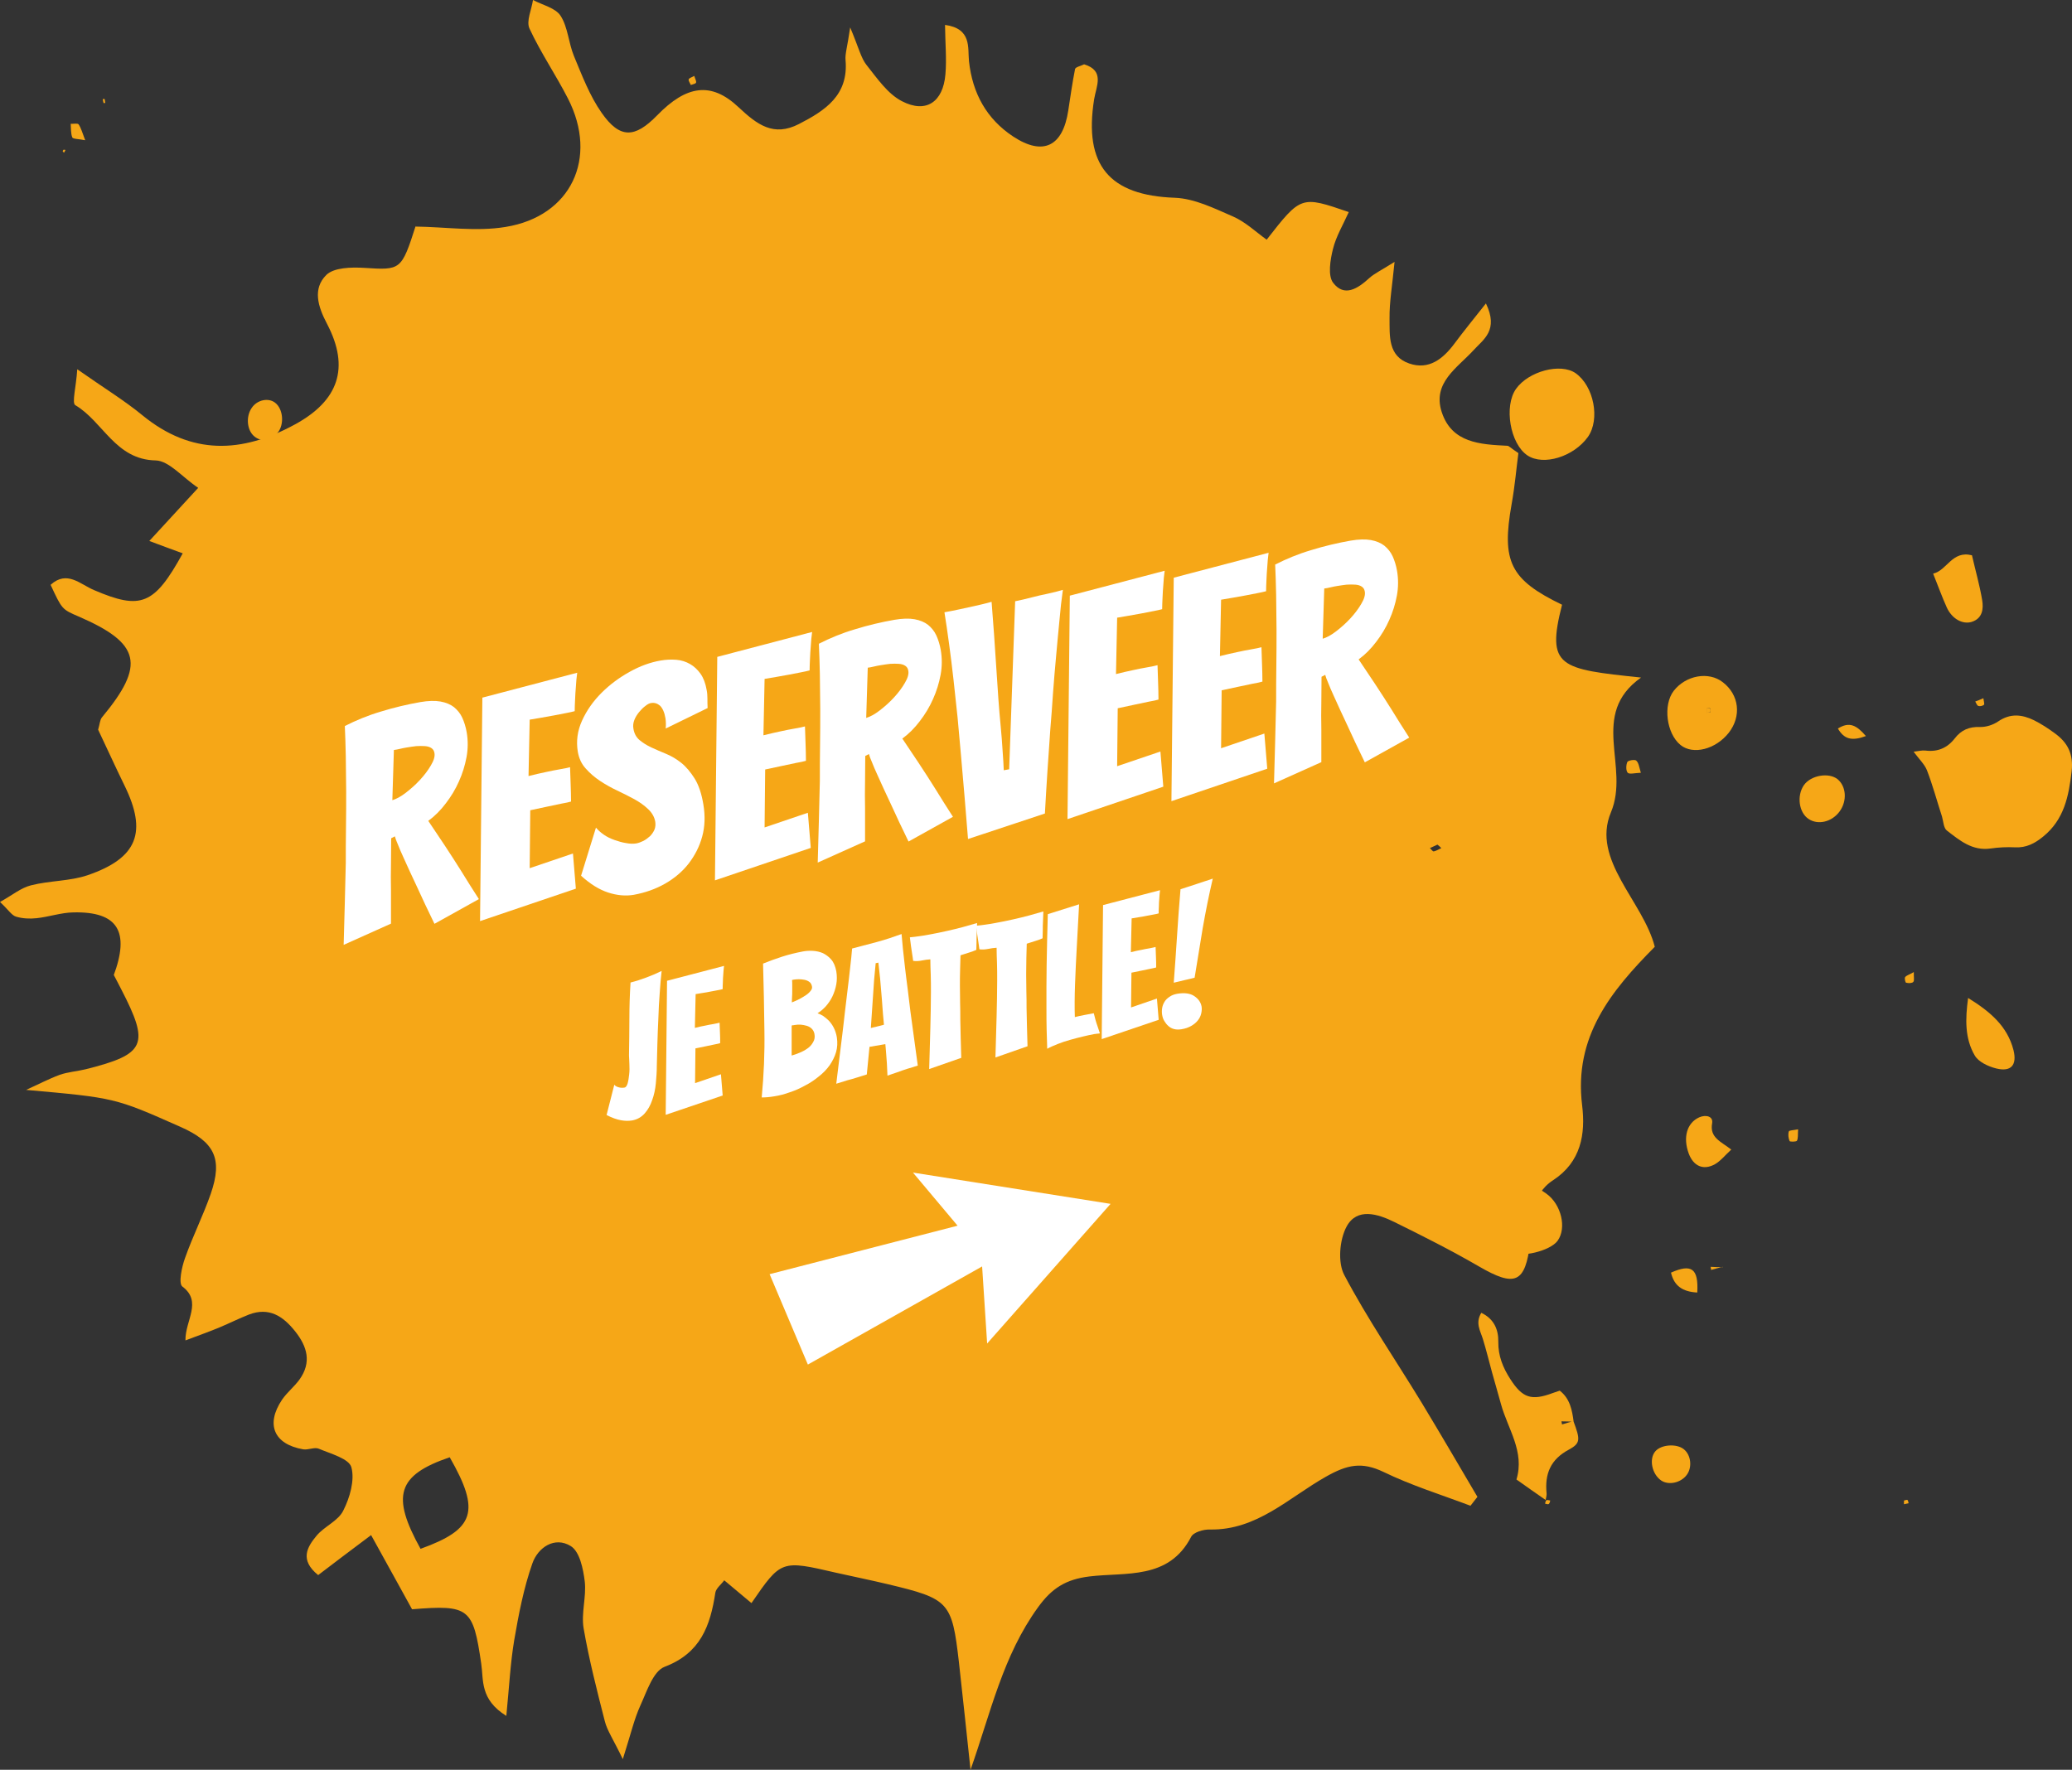
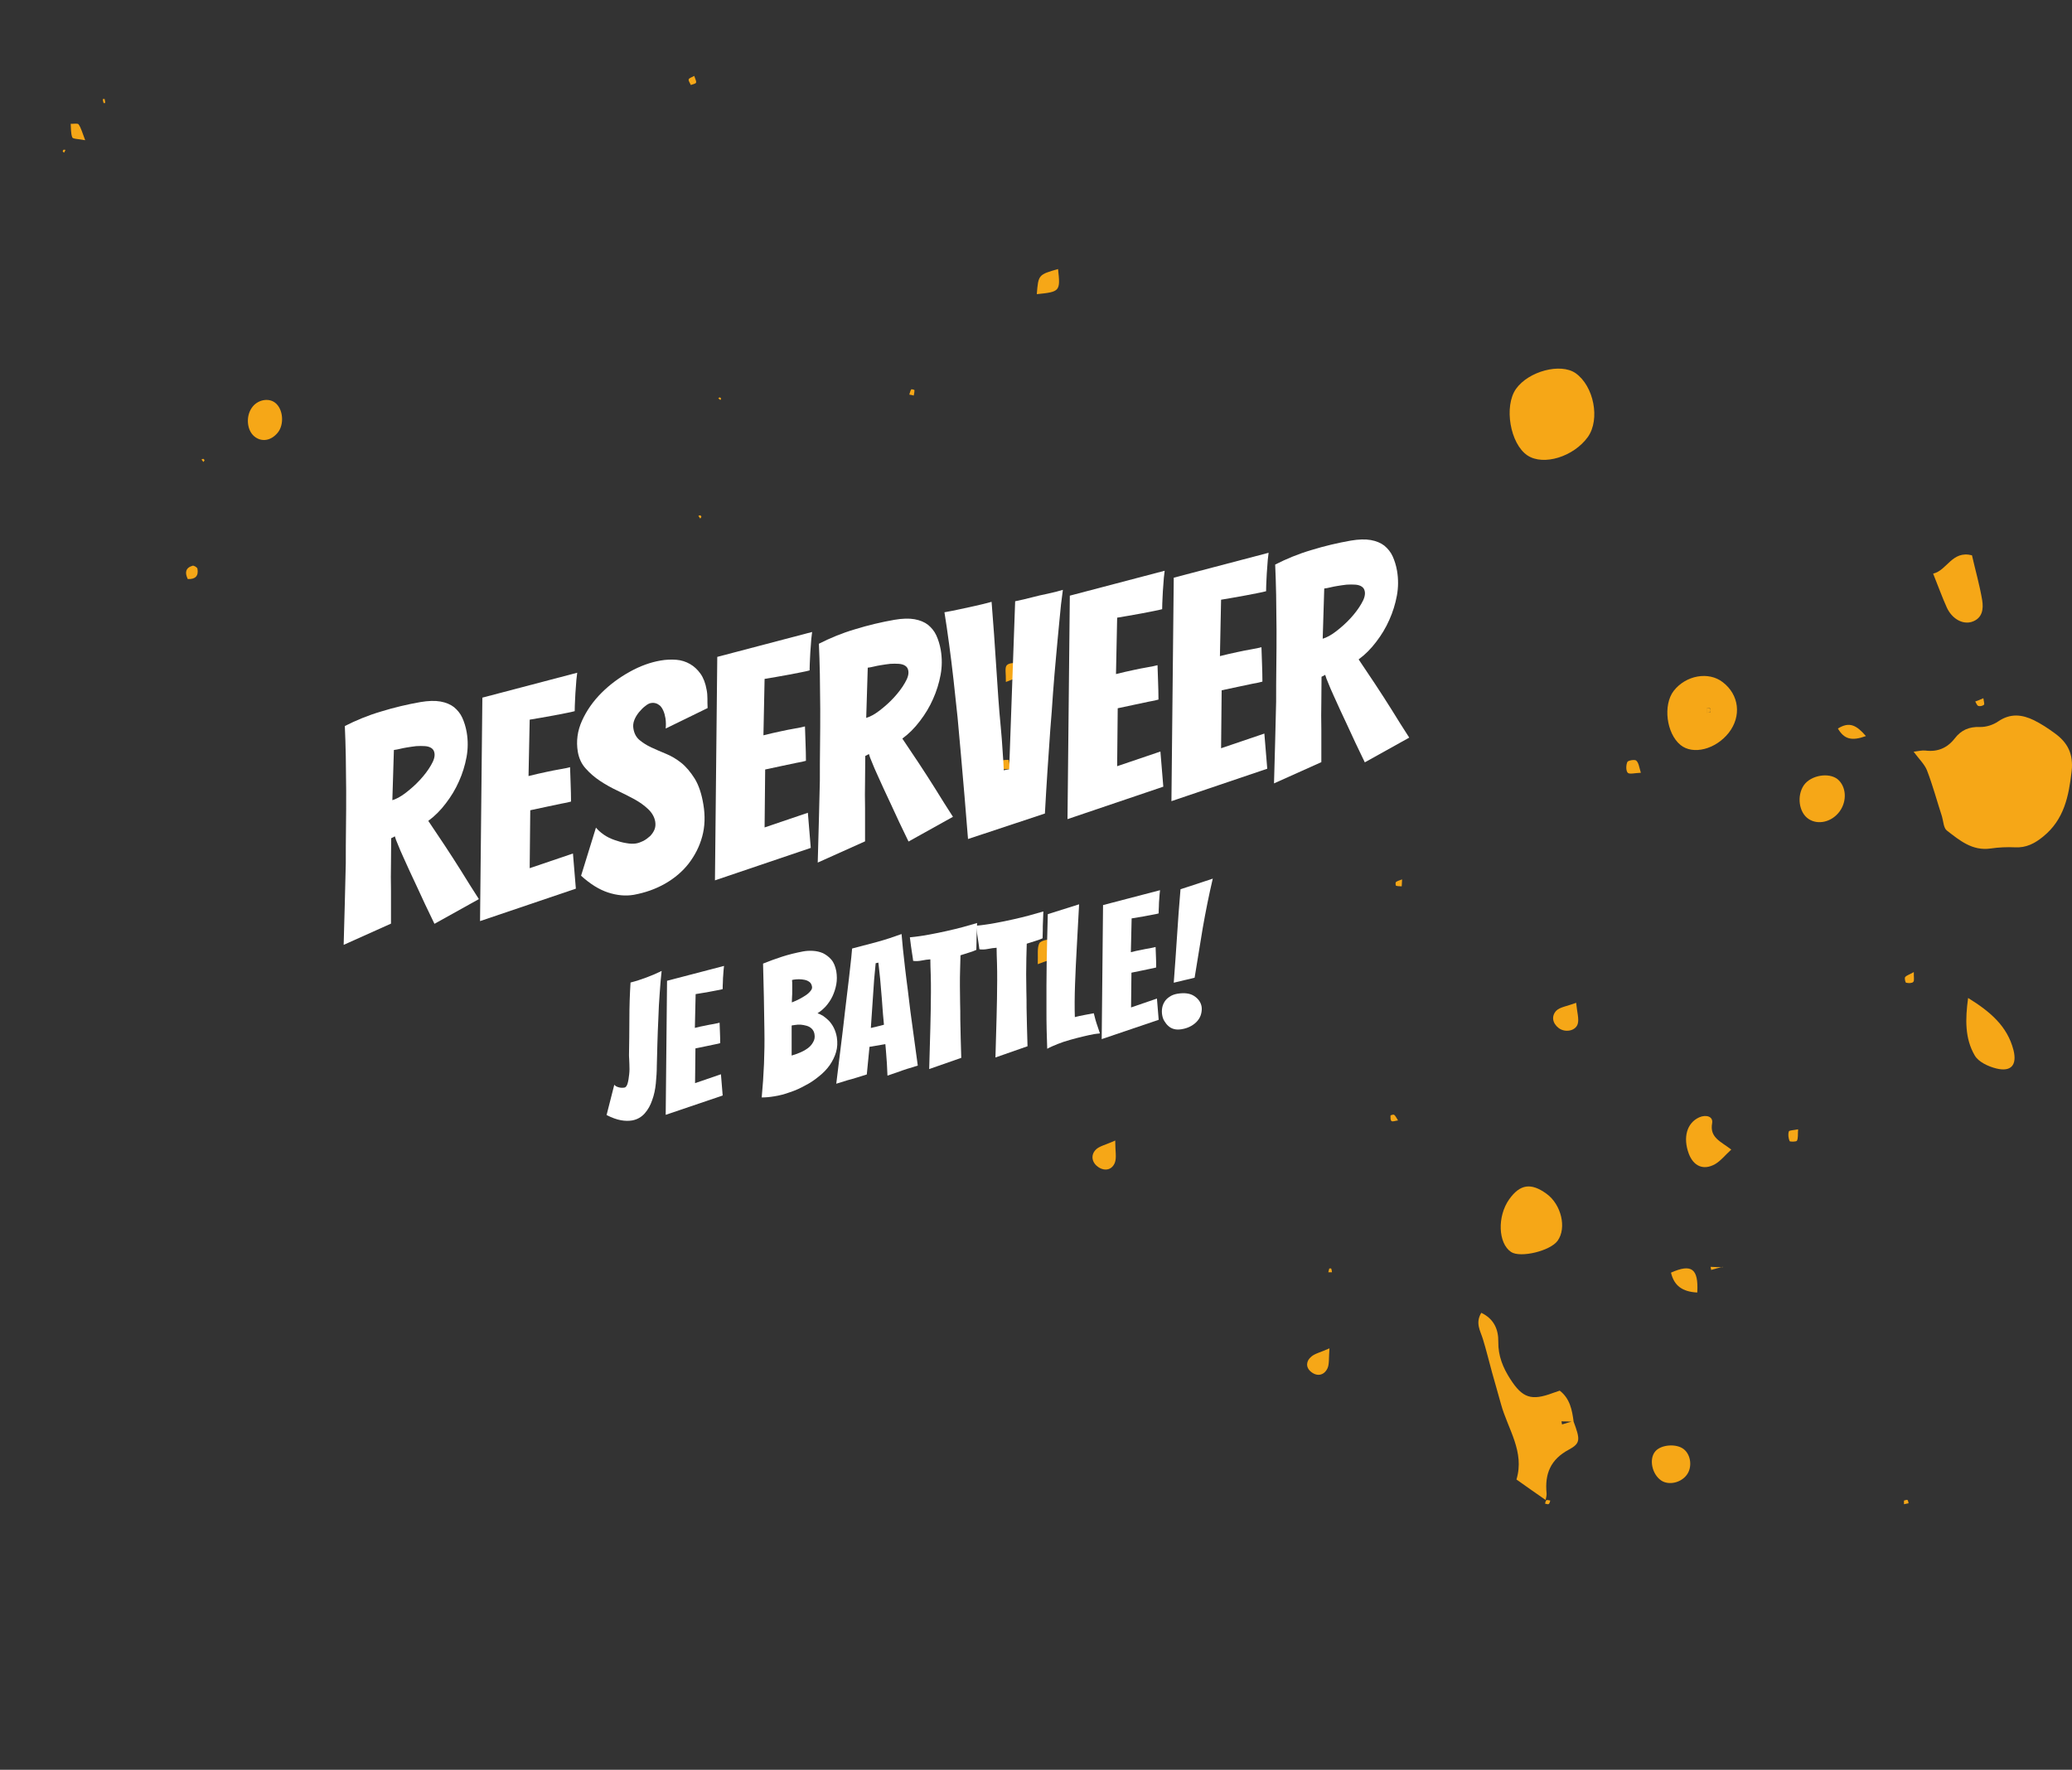
<svg xmlns="http://www.w3.org/2000/svg" version="1.1" x="0px" y="0px" viewBox="46 211.274 563.139 481.086" enable-background="new 46 211.274 563.139 481.086" xml:space="preserve">
  <rect x="46" y="211.274" width="563.139" height="481.086" fill="#333333" stroke="none" />
  <path id="XMLID_184_" fill="#F6A717" d="M473.638,597.592c1.838,4.936,1.994,5.985-1.207,7.719  c-5.041,2.678-6.617,6.615-6.092,11.918c0.053,0.577-0.156,1.207-0.262,1.785c-2.625-1.838-5.303-3.676-7.928-5.565  c2.311-7.561-2.363-13.756-4.201-20.477c-0.787-2.888-1.627-5.723-2.414-8.558c-0.84-3.045-1.576-6.143-2.521-9.188  c-0.682-2.205-2.1-4.305-0.42-7.088c3.518,1.681,4.674,4.62,4.621,7.876c-0.053,3.833,1.26,7.035,3.256,10.133  c3.307,5.146,5.723,5.985,11.602,3.78c0.578-0.21,1.104-0.367,1.838-0.63c2.783,2.152,3.361,5.25,3.781,8.453  c-1.104-0.053-2.205-0.105-3.309-0.105c0.053,0.263,0.105,0.578,0.158,0.84C471.539,598.17,472.587,597.854,473.638,597.592z" />
  <path id="XMLID_57_" fill="#F6A717" d="M120.765,320.743c2.205,1.68,2.572,5.933,0.682,8.19c-1.837,2.205-4.41,2.572-6.353,0.945  c-1.995-1.681-2.31-5.355-0.683-7.718C115.882,319.956,118.927,319.325,120.765,320.743z" />
  <path id="XMLID_55_" fill="#F6A717" d="M507.292,562.625c-4.043-0.21-6.301-1.838-7.141-5.407  C505.716,554.75,507.66,556.062,507.292,562.625z" />
  <path id="XMLID_54_" fill="#F6A717" d="M327.785,291.236c0.42-5.303,0.473-5.303,5.775-6.825  C334.242,290.449,334.084,290.606,327.785,291.236z" />
  <path id="XMLID_53_" fill="#F6A717" d="M152.949,409.473c-1.942,0.367-3.308,0.63-4.673,0.893c0-1.418-0.577-3.203,0.053-4.096  c0.63-0.84,2.573-0.787,3.885-1.103C152.424,406.323,152.634,407.531,152.949,409.473z" />
  <path id="XMLID_52_" fill="#F6A717" d="M319.384,396.663c0.052-2.258-0.368-3.938,0.262-4.568c0.631-0.683,2.468-0.735,3.518-0.367  c0.473,0.157,0.893,2.415,0.42,2.992C322.902,395.56,321.431,395.77,319.384,396.663z" />
  <path id="XMLID_50_" fill="#F6A717" d="M69.154,249.391c-1.89-0.368-3.36-0.315-3.518-0.788c-0.42-1.103-0.315-2.415-0.42-3.675  c0.735,0.053,1.89-0.21,2.152,0.157C68.051,246.084,68.366,247.344,69.154,249.391z" />
  <path id="XMLID_49_" fill="#F6A717" d="M97.033,368.678c-0.84-1.732-0.63-3.046,1.313-3.623c0.367-0.104,1.26,0.473,1.313,0.788  C100.026,367.839,99.081,368.783,97.033,368.678z" />
  <path id="XMLID_48_" fill="#F6A717" d="M320.539,420.393c-1.522-0.052-2.625,0.053-3.623-0.21c-0.314-0.104-0.262-1.313-0.42-1.995  c1.208-0.157,2.416-0.367,3.623-0.367C320.224,417.821,320.381,419.134,320.539,420.393z" />
  <path id="XMLID_46_" fill="#F6A717" d="M252.127,440.87c-0.998,0.105-1.838,0.368-1.943,0.21c-0.315-0.577-0.42-1.313-0.368-1.942  c0-0.157,1.208-0.473,1.365-0.314C251.602,439.243,251.76,439.977,252.127,440.87z" />
  <path id="XMLID_45_" fill="#F6A717" d="M234.696,231.908c0.21,0.787,0.63,1.417,0.473,1.837c-0.105,0.315-0.893,0.42-1.418,0.631  c-0.21-0.525-0.683-1.103-0.577-1.523C233.279,232.485,234.066,232.275,234.696,231.908z" />
  <path id="XMLID_44_" fill="#F6A717" d="M563.47,619.171c0.316-0.053,0.736-0.263,0.945-0.157c0.211,0.157,0.211,0.577,0.314,0.893  c-0.42,0.104-0.84,0.157-1.26,0.263C563.47,619.853,563.47,619.538,563.47,619.171z" />
  <path id="XMLID_42_" fill="#F6A717" d="M293.132,318.538c0.157-0.473,0.262-0.998,0.525-1.418c0.052-0.104,0.893,0.105,0.893,0.21  c0,0.473-0.105,0.945-0.211,1.471C294.025,318.695,293.709,318.642,293.132,318.538z" />
  <path id="XMLID_41_" fill="#F6A717" d="M236.639,351.772c-0.105,0.157-0.21,0.315-0.315,0.473c-0.157-0.263-0.368-0.473-0.525-0.735  c0.157-0.053,0.368-0.157,0.525-0.157C236.481,351.405,236.534,351.615,236.639,351.772z" />
  <path id="XMLID_40_" fill="#F6A717" d="M63.273,251.964c0.158,0,0.368,0.053,0.525,0.053c-0.105,0.263-0.262,0.525-0.367,0.735  c-0.158-0.105-0.368-0.21-0.368-0.315C63.011,252.332,63.168,252.121,63.273,251.964z" />
  <path id="XMLID_39_" fill="#F6A717" d="M101.601,336.388c-0.105,0.158-0.21,0.315-0.315,0.473c-0.157-0.21-0.367-0.473-0.525-0.683  c0.158-0.052,0.368-0.21,0.525-0.157C101.391,336.021,101.496,336.284,101.601,336.388z" />
  <path id="XMLID_38_" fill="#F6A717" d="M241.626,319.273c0.105,0.104,0.315,0.21,0.368,0.314c0,0.157-0.158,0.315-0.21,0.42  c-0.21-0.157-0.368-0.314-0.578-0.473C241.312,319.483,241.469,319.378,241.626,319.273z" />
  <path id="XMLID_37_" fill="#F6A717" d="M74.614,239.259c-0.158,0-0.473,0.052-0.473,0c-0.105-0.315-0.157-0.683-0.21-1.051  c0.158,0,0.473-0.053,0.525,0C74.509,238.523,74.562,238.89,74.614,239.259z" />
  <path id="XMLID_35_" fill="#F6A717" d="M514.222,555.642c-1.049,0.263-2.1,0.524-3.15,0.84c-0.051-0.263-0.104-0.577-0.156-0.84  c1.102,0.052,2.205,0.104,3.307,0.104V555.642z" />
  <path id="XMLID_34_" fill="#F6A717" d="M566.095,415.616c1.313-0.157,2.258-0.42,3.203-0.315c3.309,0.421,5.934-0.682,7.98-3.308  c1.732-2.257,3.885-3.202,6.826-3.098c1.68,0.053,3.623-0.577,4.986-1.522c3.309-2.258,6.459-1.89,9.715-0.314  c1.994,0.997,3.832,2.205,5.617,3.518c3.518,2.52,5.145,5.617,4.619,10.343c-0.787,6.826-2.047,13.126-7.717,17.746  c-2.311,1.891-4.621,3.098-7.666,2.94c-2.205-0.105-4.463,0-6.615,0.315c-4.988,0.734-8.453-2.205-11.918-4.883  c-0.893-0.683-0.945-2.521-1.313-3.78c-1.365-4.2-2.52-8.506-4.096-12.602C569.037,418.976,567.513,417.558,566.095,415.616z" />
  <path id="XMLID_33_" fill="#F6A717" d="M477.576,330.036c-3.885,5.408-12.076,7.928-16.434,5.04  c-4.725-3.149-6.457-13.388-3.098-18.113c3.412-4.777,12.076-7.088,16.172-4.253C479.203,316.227,480.935,325.259,477.576,330.036z" />
  <path id="XMLID_30_" fill="#F6A717" d="M515.851,410.47c-3.57,4.516-9.713,6.091-13.127,3.308c-3.832-3.149-4.777-10.868-1.838-14.7  c3.309-4.253,9.504-5.355,13.336-2.363C518.685,400.128,519.369,405.956,515.851,410.47z M510.863,404.905  c0-0.314,0.158-0.787,0-0.997s-0.631-0.157-0.998-0.263c0,0.473,0,0.893,0,1.365C510.179,405.01,510.496,404.958,510.863,404.905z" />
  <path id="XMLID_29_" fill="#F6A717" d="M456.154,537.318c2.941-4.147,5.934-4.62,10.186-1.522c3.99,2.888,5.514,9.293,2.994,12.759  c-1.996,2.782-10.135,4.725-12.654,3.045C453.162,549.237,452.9,541.939,456.154,537.318z" />
  <path id="XMLID_28_" fill="#F6A717" d="M581.953,362.22c0.943,4.147,2.1,8.138,2.781,12.233c0.367,2.362,0.105,4.935-2.887,5.88  c-2.469,0.735-5.303-0.84-6.721-3.885c-1.313-2.888-2.363-5.881-3.729-9.241C575.232,366.315,576.492,360.855,581.953,362.22z" />
  <path id="XMLID_27_" fill="#F6A717" d="M580.902,482.557c6.037,3.729,10.658,7.666,12.338,14.176  c0.998,4.043-0.629,5.985-4.672,4.988c-2.154-0.525-4.883-1.785-5.881-3.57C580.009,493.531,580.115,488.333,580.902,482.557z" />
  <path id="XMLID_26_" fill="#F6A717" d="M545.988,431.84c-2.102,2.888-5.881,3.78-8.453,2.048c-2.625-1.732-3.256-6.301-1.26-9.188  c1.889-2.678,6.719-3.518,9.135-1.627C547.773,425.014,548.087,428.952,545.988,431.84z" />
  <path id="XMLID_25_" fill="#F6A717" d="M516.533,523.772c-1.68,1.523-2.887,3.098-4.463,3.99c-3.15,1.733-5.828,0.473-7.088-2.888  c-1.627-4.41-0.525-8.348,2.836-9.87c1.785-0.787,3.832-0.315,3.518,1.575C510.599,520.57,513.75,521.567,516.533,523.772z" />
  <path id="XMLID_24_" fill="#F6A717" d="M504.404,612.24c-1.627,2.153-4.934,2.836-6.93,1.471c-2.52-1.732-3.359-5.881-1.574-7.928  c1.574-1.838,5.723-2.153,7.717-0.578C505.613,606.78,505.98,610.193,504.404,612.24z" />
  <path id="XMLID_23_" fill="#F6A717" d="M474.373,483.87c0.264,2.678,0.84,4.411,0.42,5.775c-0.629,1.943-3.465,2.363-5.145,1.103  c-1.732-1.313-2.049-3.255-0.684-4.725C469.962,485.025,471.853,484.815,474.373,483.87z" />
  <path id="XMLID_22_" fill="#F6A717" d="M374.197,417.138c0.105,2.94,0.578,4.831,0,6.354c-0.262,0.683-2.836,1.05-4.043,0.63  c-1.941-0.63-2.467-3.518-0.945-4.988C370.154,418.241,371.73,418.084,374.197,417.138z" />
  <path id="XMLID_21_" fill="#F6A717" d="M349.101,521.305c0,2.888,0.42,4.672-0.105,6.037c-0.734,1.891-2.625,2.415-4.463,1.208  c-1.732-1.155-2.152-3.15-0.84-4.62C344.638,522.828,346.476,522.512,349.101,521.305z" />
  <path id="XMLID_20_" fill="#F6A717" d="M407.326,577.799c-0.209,2.729,0,4.357-0.576,5.513c-0.945,1.89-2.836,2.205-4.463,0.84  c-1.471-1.207-1.313-2.94,0.105-4.095C403.335,579.216,404.859,578.901,407.326,577.799z" />
  <path id="XMLID_19_" fill="#F6A717" d="M328.046,473.37c0.105-2.625-0.209-4.358,0.42-5.671c0.315-0.683,2.625-1.313,3.413-0.84  c1.785,0.998,1.942,3.045,0.683,4.568C331.828,472.267,330.357,472.425,328.046,473.37z" />
  <path id="XMLID_18_" fill="#F6A717" d="M553.128,411.363c-3.887,1.418-5.934,0.84-7.613-2.048  C548.613,407.373,550.554,408.371,553.128,411.363z" />
  <path id="XMLID_17_" fill="#F6A717" d="M491.962,421.339c-1.629,0.053-3.098,0.473-3.57,0c-0.525-0.577-0.473-2.1-0.105-2.94  c0.209-0.42,2.047-0.734,2.414-0.367C491.384,418.609,491.49,419.816,491.962,421.339z" />
  <path id="XMLID_16_" fill="#F6A717" d="M534.699,518.26c-0.105,1.418,0.053,2.363-0.314,3.098c-0.158,0.315-1.891,0.315-1.996,0.105  c-0.314-0.788-0.473-1.785-0.209-2.625C532.232,518.522,533.439,518.522,534.699,518.26z" />
  <path id="XMLID_15_" fill="#F6A717" d="M566.148,475.522c-0.053,1.365,0.211,2.311-0.156,2.678c-0.316,0.367-1.313,0.367-1.943,0.21  c-0.211-0.053-0.473-1.207-0.262-1.522C564.154,476.415,564.941,476.205,566.148,475.522z" />
  <path id="XMLID_14_" fill="#F6A717" d="M425.964,515.844c-0.84,0.105-1.521,0.42-1.785,0.157c-0.314-0.262-0.262-0.944-0.262-1.47  c0-0.104,0.787-0.367,0.998-0.21C425.283,514.585,425.492,515.109,425.964,515.844z" />
  <path id="XMLID_13_" fill="#F6A717" d="M427.068,450.321c-0.053,0.84-0.053,1.365-0.105,1.89c-0.525-0.053-1.051,0-1.521-0.157  c-0.158-0.053-0.211-0.893-0.053-0.998C425.755,450.741,426.281,450.635,427.068,450.321z" />
  <path id="XMLID_12_" fill="#F6A717" d="M585.05,401.073c0.104,0.893,0.367,1.627,0.156,1.785c-0.367,0.314-1.102,0.472-1.521,0.314  c-0.369-0.104-0.578-0.787-0.84-1.207C583.474,401.756,584.105,401.493,585.05,401.073z" />
  <path id="XMLID_11_" fill="#F6A717" d="M467.337,619.171c-0.105,0.315-0.158,0.788-0.42,0.945c-0.211,0.157-0.631-0.053-0.998-0.105  c0.105-0.314,0.158-0.787,0.367-0.944C466.55,618.961,467.023,619.118,467.337,619.171z" />
  <path id="XMLID_10_" fill="#F6A717" d="M398.822,395.088c0.104,0.314,0.42,0.63,0.314,0.84s-0.525,0.314-0.84,0.42  c-0.105-0.315-0.42-0.63-0.367-0.84C398.085,395.245,398.558,395.192,398.822,395.088z" />
  <path id="XMLID_9_" fill="#F6A717" d="M408.009,557.112c-0.314,0-0.631,0-0.998,0c0.105-0.315,0.158-0.683,0.264-0.997  c0.051-0.053,0.523-0.053,0.523,0C407.957,556.482,407.957,556.797,408.009,557.112z" />
  <path id="XMLID_8_" fill="#F6A717" d="M510.863,404.905c-0.367,0.053-0.684,0.105-1.051,0.105c0-0.473,0-0.893,0-1.365  c0.367,0.053,0.84,0.053,0.998,0.263C511.021,404.118,510.863,404.591,510.863,404.905z" />
  <g>
-     <path id="XMLID_1_" fill="#F6A717" d="M158.934,272.86c8.19,0.104,16.539,1.418,24.467,0.104   c17.851-2.887,25.254-18.743,16.958-34.914c-3.308-6.458-7.403-12.443-10.448-19.006c-0.945-2.048,0.578-5.146,0.945-7.771   c2.573,1.365,6.143,2.152,7.508,4.305c1.995,3.098,2.152,7.351,3.623,10.921c2.205,5.303,4.305,10.868,7.561,15.488   c4.935,7.035,8.978,6.878,15.068,0.63c7.928-8.138,14.648-9.24,22.104-2.205c5.041,4.726,9.503,8.139,16.434,4.568   c7.141-3.676,13.493-7.823,12.653-17.379c-0.158-1.68,0.473-3.465,1.26-8.873c2.363,5.618,2.94,8.348,4.462,10.238   c2.888,3.623,5.723,7.823,9.608,9.818c6.563,3.412,11.183,0.21,11.813-7.298c0.367-4.148-0.053-8.401-0.105-13.441   c7.298,0.998,6.143,6.195,6.51,9.871c0.945,8.715,4.778,15.698,12.023,20.476c8.139,5.355,13.494,2.678,14.964-7.088   c0.577-3.78,1.103-7.508,1.837-11.235c0.105-0.577,1.523-0.84,2.469-1.313c5.67,1.732,3.307,5.933,2.729,9.45   c-2.888,18.009,4.147,26.199,21.946,26.829c5.355,0.21,10.711,2.888,15.803,5.093c3.361,1.471,6.145,4.148,9.137,6.301   c9.346-11.971,9.346-11.971,22.314-7.508c-1.523,3.412-3.467,6.615-4.307,10.08c-0.734,2.94-1.418,7.193,0.053,9.136   c3.045,3.99,6.721,1.575,9.818-1.26c1.313-1.208,3.045-1.995,6.877-4.41c-0.629,6.563-1.416,10.92-1.363,15.33   c0.051,4.726-0.473,10.291,5.354,12.286c5.355,1.838,9.189-1.26,12.287-5.408c2.414-3.255,4.988-6.405,8.557-10.92   c3.52,7.298-0.682,9.766-3.307,12.653c-4.463,4.883-11.289,8.873-8.715,16.854c2.729,8.452,10.5,8.82,17.85,9.188   c0.42,0,0.789,0.525,2.994,1.995c-0.525,3.886-0.945,8.926-1.838,13.861c-2.783,15.646-0.42,20.528,13.703,27.354   c-4.357,17.012-0.631,17.483,21.473,19.794c-14.229,10.081-2.939,24.151-8.189,36.647c-5.408,12.916,8.768,24.151,11.918,36.542   c-11.918,12.023-22.051,24.467-19.742,43.105c0.945,7.771-0.262,15.383-7.928,20.371c-6.09,3.99-5.459,10.658-6.195,16.906   c-1.313,11.13-4.146,12.181-13.912,6.51c-7.508-4.357-15.227-8.243-22.996-12.075c-4.463-2.205-10.135-3.99-12.969,1.207   c-1.943,3.57-2.469,9.818-0.631,13.23c6.301,11.919,13.967,23.102,21.002,34.652c5.145,8.506,10.133,17.063,15.174,25.622   c-0.631,0.787-1.26,1.574-1.891,2.415c-7.928-2.993-16.066-5.513-23.627-9.188c-5.932-2.835-9.871-1.995-15.697,1.313   c-9.977,5.618-18.744,14.596-31.502,14.334c-1.732-0.053-4.463,0.734-5.094,1.995c-6.09,11.761-17.746,9.555-27.616,10.763   c-6.458,0.787-10.238,3.203-13.966,8.348c-9.608,13.231-12.863,28.614-18.377,44.208c-1.049-9.713-2.047-19.479-3.149-29.191   c-1.89-16.486-2.626-17.273-19.374-21.264c-4.62-1.103-9.293-2.048-13.965-3.098c-14.963-3.466-14.963-3.519-23.049,8.242   c-2.416-2.047-4.778-3.99-7.403-6.195c-0.84,1.155-2.205,2.153-2.415,3.36c-1.365,8.979-3.99,16.434-13.808,20.161   c-3.098,1.208-4.831,6.721-6.563,10.501c-1.68,3.675-2.573,7.665-4.778,14.596c-2.625-5.46-4.253-7.771-4.883-10.291   c-2.153-8.4-4.305-16.801-5.775-25.306c-0.683-4.096,0.788-8.559,0.315-12.706c-0.42-3.413-1.365-8.086-3.78-9.608   c-4.41-2.729-8.925,0.368-10.448,4.673c-2.363,6.721-3.728,13.809-4.936,20.844c-1.05,6.248-1.365,12.653-2.152,20.634   c-7.246-4.516-6.143-9.766-6.826-14.229c-2.205-15.121-3.255-16.014-18.796-14.753c-3.413-6.248-7.036-12.706-11.131-20.161   c-5.828,4.357-10.186,7.665-14.386,10.868c-5.146-4.148-2.94-7.666-0.473-10.658c2.1-2.573,5.933-4.043,7.298-6.878   c1.785-3.518,3.15-8.243,2.205-11.761c-0.63-2.362-5.618-3.676-8.82-5.04c-1.155-0.525-2.888,0.367-4.253,0.157   c-7.98-1.365-10.291-6.773-5.775-13.493c1.365-1.995,3.308-3.518,4.726-5.461c3.36-4.673,2.152-8.978-1.208-13.178   c-3.308-4.147-7.088-6.563-12.496-4.516c-2.677,1.05-5.303,2.362-7.928,3.466c-2.625,1.103-5.303,2.047-9.346,3.569   c-0.105-5.407,4.673-10.5-0.84-14.647c-1.103-0.841-0.158-5.304,0.735-7.771c2.1-5.934,4.936-11.551,6.983-17.432   c3.308-9.556,1.05-14.123-8.4-18.271c-17.641-7.823-17.641-7.823-41.792-9.976c3.045-1.365,6.038-2.94,9.136-4.096   c2.257-0.787,4.725-0.945,7.088-1.522c16.328-4.096,17.431-6.668,9.608-21.789c-0.683-1.313-1.313-2.572-1.995-3.833l-0.105,0.315   c4.568-12.128,1.208-17.589-10.868-17.326c-3.308,0.053-6.615,1.208-9.976,1.575c-1.837,0.21-3.885,0.105-5.618-0.42   c-1.208-0.367-2.048-1.838-4.358-3.99c3.255-1.785,5.67-3.833,8.4-4.516c5.093-1.313,10.606-1.103,15.489-2.782   c13.545-4.673,16.171-11.708,9.923-24.414c-2.52-5.146-4.883-10.396-7.141-15.121c0.473-1.575,0.473-2.678,1.05-3.36   c11.866-14.28,10.5-20.108-6.353-27.406c-4.515-1.942-4.515-1.942-7.613-8.61c4.463-4.043,8.033-0.158,11.761,1.417   c12.758,5.461,16.381,4.148,24.151-9.976c-2.888-1.05-5.618-2.048-9.083-3.36c4.095-4.462,7.928-8.61,13.283-14.438   c-4.358-2.94-7.928-7.351-11.551-7.456c-10.973-0.21-14.281-10.553-21.841-15.016c-0.998-0.578,0.21-4.83,0.525-9.766   c7.088,4.987,12.706,8.4,17.693,12.496c13.336,10.92,27.039,10.396,41.53,2.467c11.708-6.405,14.963-15.278,8.663-27.301   c-2.52-4.778-3.938-9.556-0.21-13.284c2.048-2.047,6.825-2.152,10.291-1.942c9.976,0.63,10.133,0.735,14.071-11.603L158.934,272.86   z M168.227,607.41c-14.333,4.883-15.908,10.501-7.928,24.887C175,626.994,176.68,622.164,168.227,607.41z M328.414,389.417   c-0.262,0.735-0.472,1.471-0.734,2.205c0.683,0.21,1.68,0.788,2.048,0.525c0.524-0.367,0.524-1.365,0.787-2.101   C329.832,389.837,329.097,389.627,328.414,389.417z M436.675,440.87c-0.682,0.315-1.365,0.631-2.047,0.945   c0.367,0.315,0.734,0.945,1.049,0.893c0.736-0.157,1.365-0.577,2.049-0.893C437.412,441.448,437.042,441.185,436.675,440.87z" />
    <g>
      <path fill="#FFFFFF" d="M139.403,468.119c0.21-7.612,0.42-15.016,0.578-22.261c0-3.045,0-6.248,0.053-9.608    c0.052-3.36,0.052-6.615,0.052-9.923c-0.052-3.255-0.052-6.405-0.105-9.451c-0.052-3.045-0.157-5.775-0.262-8.242    c2.993-1.523,6.248-2.888,9.818-3.938c3.57-1.103,7.141-1.942,10.71-2.572c2.153-0.367,3.99-0.42,5.46-0.157    c1.47,0.262,2.73,0.787,3.675,1.522c0.945,0.787,1.732,1.732,2.258,2.888c0.525,1.155,0.945,2.468,1.208,3.99    c0.367,2.205,0.367,4.463-0.053,6.72c-0.42,2.258-1.103,4.463-2.047,6.563c-0.945,2.152-2.153,4.147-3.57,5.985    c-1.417,1.891-2.993,3.465-4.778,4.777c1.365,2.048,2.835,4.253,4.463,6.668c1.575,2.416,3.098,4.726,4.463,6.931    c1.575,2.573,3.203,5.146,4.83,7.666l-12.076,6.72c-1.785-3.622-3.36-7.035-4.831-10.238c-0.63-1.313-1.26-2.677-1.89-4.042    c-0.63-1.418-1.26-2.73-1.785-3.938c-0.578-1.26-1.05-2.362-1.418-3.308c-0.42-0.944-0.682-1.68-0.84-2.257l-0.998,0.524    c0,1.838-0.053,4.043-0.053,6.668c-0.052,2.625-0.052,5.146,0,7.613c0,2.888,0,5.88,0,8.925L139.403,468.119z M152.634,428.795    c1.05-0.315,2.258-0.945,3.623-1.995c1.365-1.05,2.678-2.205,3.885-3.518s2.205-2.626,2.993-3.991    c0.788-1.313,1.103-2.415,0.945-3.308c-0.105-0.63-0.368-1.05-0.84-1.364c-0.472-0.315-1.05-0.473-1.732-0.525    c-0.735-0.053-1.522-0.053-2.363,0c-0.84,0.104-1.68,0.21-2.572,0.367c-0.63,0.105-1.208,0.21-1.838,0.368    c-0.63,0.157-1.208,0.262-1.68,0.314L152.634,428.795z" />
      <path fill="#FFFFFF" d="M176.47,461.662l0.63-60.747l25.779-6.772c-0.158,1.26-0.315,2.572-0.368,3.885    c-0.105,1.103-0.157,2.258-0.21,3.413s-0.105,2.205-0.105,3.15c-0.525,0.157-1.313,0.314-2.363,0.524    c-0.998,0.21-2.1,0.421-3.255,0.631c-1.155,0.21-2.311,0.42-3.518,0.63s-2.205,0.367-3.098,0.524l-0.315,15.331    c1.68-0.42,3.255-0.787,4.778-1.103c1.208-0.263,2.468-0.524,3.728-0.735c1.26-0.21,2.206-0.42,2.783-0.577    c0.053,1.575,0.105,3.15,0.158,4.673c0.052,1.522,0.105,3.098,0.105,4.673c-0.525,0.157-1.417,0.367-2.678,0.578    c-1.26,0.262-2.468,0.524-3.728,0.787c-1.417,0.315-2.993,0.63-4.673,0.998l-0.158,15.75l11.761-3.99l0.788,9.556L176.47,461.662z    " />
      <path fill="#FFFFFF" d="M236.849,438.665c-0.735,2.73-1.995,5.146-3.675,7.351c-1.68,2.152-3.833,3.99-6.406,5.461    c-2.573,1.47-5.408,2.467-8.558,3.045c-2.205,0.367-4.515,0.157-6.93-0.63c-2.415-0.788-4.883-2.311-7.351-4.568l4.043-13.073    c0.525,0.63,1.208,1.261,2.1,1.891s1.89,1.103,2.94,1.47c1.05,0.367,2.1,0.683,3.15,0.84c1.05,0.21,1.942,0.21,2.678,0.105    c0.683-0.105,1.313-0.368,1.995-0.683c0.683-0.367,1.26-0.788,1.837-1.313c0.525-0.525,0.945-1.155,1.208-1.785    c0.263-0.63,0.315-1.365,0.21-2.101c-0.21-1.313-0.893-2.468-1.942-3.465c-1.05-0.998-2.31-1.891-3.728-2.678    c-1.47-0.787-2.993-1.575-4.673-2.362c-1.68-0.788-3.255-1.681-4.673-2.625c-1.417-0.945-2.73-2.048-3.885-3.361    c-1.155-1.26-1.837-2.782-2.153-4.567c-0.472-2.888-0.105-5.67,1.155-8.453c1.26-2.782,3.045-5.303,5.303-7.561    s4.831-4.147,7.666-5.723s5.618-2.572,8.348-3.045c1.47-0.263,2.94-0.315,4.305-0.21c1.365,0.104,2.625,0.524,3.728,1.155    c1.103,0.63,2.048,1.522,2.835,2.625s1.365,2.572,1.68,4.41c0.158,0.787,0.21,1.575,0.21,2.362c0,0.788,0,1.628,0.052,2.573    l-11.393,5.564c0.052-0.472,0.052-0.944,0.052-1.364c0-0.473-0.052-0.893-0.105-1.365c-0.262-1.628-0.788-2.783-1.47-3.466    c-0.735-0.63-1.523-0.893-2.468-0.734c-0.42,0.053-0.945,0.314-1.522,0.787c-0.578,0.42-1.155,0.998-1.68,1.628    s-0.998,1.365-1.313,2.152c-0.315,0.788-0.42,1.628-0.263,2.415c0.21,1.313,0.788,2.363,1.68,3.098    c0.893,0.735,1.942,1.418,3.203,1.995c1.26,0.578,2.573,1.155,3.99,1.733c1.417,0.577,2.835,1.417,4.148,2.467    c1.313,1.051,2.52,2.521,3.623,4.253c1.103,1.785,1.89,4.148,2.363,7.036C237.689,433.048,237.584,435.987,236.849,438.665z" />
      <path fill="#FFFFFF" d="M240.314,450.584l0.63-60.747l25.779-6.772c-0.158,1.26-0.315,2.572-0.368,3.885    c-0.105,1.103-0.157,2.258-0.21,3.413c-0.052,1.155-0.105,2.205-0.105,3.15c-0.525,0.157-1.313,0.314-2.363,0.524    c-0.998,0.21-2.1,0.42-3.255,0.631c-1.155,0.21-2.31,0.42-3.518,0.63c-1.208,0.21-2.205,0.367-3.098,0.524l-0.315,15.331    c1.68-0.42,3.255-0.787,4.778-1.103c1.208-0.263,2.468-0.525,3.728-0.735c1.26-0.21,2.206-0.42,2.783-0.577    c0.053,1.575,0.105,3.15,0.158,4.673c0.052,1.522,0.105,3.098,0.105,4.673c-0.525,0.157-1.417,0.367-2.678,0.577    c-1.26,0.263-2.468,0.525-3.728,0.788c-1.417,0.314-2.993,0.63-4.673,0.997l-0.158,15.751l11.761-3.99l0.788,9.556    L240.314,450.584z" />
      <path fill="#FFFFFF" d="M268.246,445.753c0.21-7.612,0.42-15.016,0.578-22.261c0-3.046,0-6.248,0.052-9.608    c0.053-3.36,0.053-6.615,0.053-9.923c-0.053-3.256-0.053-6.406-0.105-9.451c-0.053-3.045-0.158-5.775-0.263-8.243    c2.993-1.522,6.248-2.888,9.818-3.938c3.57-1.103,7.141-1.942,10.711-2.572c2.152-0.368,3.99-0.42,5.461-0.158    c1.47,0.263,2.729,0.788,3.675,1.523c0.944,0.787,1.732,1.732,2.257,2.888c0.525,1.154,0.945,2.467,1.208,3.99    c0.368,2.205,0.368,4.462-0.052,6.72s-1.104,4.463-2.049,6.563c-0.944,2.152-2.152,4.147-3.569,5.985    c-1.418,1.89-2.993,3.465-4.778,4.777c1.365,2.048,2.836,4.253,4.463,6.668c1.575,2.415,3.098,4.726,4.463,6.931    c1.575,2.572,3.203,5.146,4.83,7.665l-12.075,6.721c-1.785-3.623-3.36-7.035-4.831-10.238c-0.629-1.313-1.26-2.678-1.89-4.042    c-0.63-1.418-1.26-2.73-1.785-3.938c-0.577-1.26-1.05-2.362-1.417-3.308c-0.42-0.945-0.684-1.68-0.84-2.258l-0.998,0.525    c0,1.837-0.053,4.043-0.053,6.668c-0.053,2.625-0.053,5.146,0,7.613c0,2.888,0,5.88,0,8.925L268.246,445.753z M281.423,406.427    c1.051-0.314,2.258-0.944,3.623-1.995c1.365-1.05,2.678-2.205,3.886-3.518s2.205-2.625,2.993-3.99    c0.787-1.313,1.102-2.415,0.944-3.308c-0.104-0.63-0.368-1.05-0.84-1.365c-0.473-0.314-1.05-0.472-1.733-0.524    c-0.734-0.053-1.521-0.053-2.361,0c-0.841,0.104-1.681,0.21-2.573,0.367c-0.63,0.105-1.208,0.21-1.838,0.367    c-0.63,0.158-1.208,0.263-1.681,0.315L281.423,406.427z" />
      <path fill="#FFFFFF" d="M309.093,439.347c-0.631-7.875-1.26-15.541-1.943-23.102c-0.262-3.15-0.577-6.458-0.893-9.923    c-0.367-3.465-0.734-6.878-1.102-10.238s-0.788-6.615-1.208-9.766s-0.84-5.985-1.261-8.61c1.313-0.21,2.73-0.525,4.254-0.84    c1.521-0.315,2.887-0.63,4.095-0.893s2.73-0.63,4.463-1.103c0.524,6.51,0.893,11.865,1.155,16.065    c0.262,4.2,0.525,7.613,0.682,10.186c0.158,2.573,0.421,5.146,0.631,7.509c0.21,2.362,0.42,4.672,0.525,6.72    c0.156,2.101,0.262,3.833,0.314,5.303l1.471-0.263l1.627-45.677c1.471-0.315,2.992-0.631,4.516-1.051    c1.365-0.367,2.782-0.683,4.305-0.997c1.523-0.315,2.889-0.683,4.148-1.051c-0.367,2.573-0.684,5.355-0.945,8.453    c-0.314,3.046-0.578,6.248-0.893,9.556s-0.578,6.615-0.84,10.028c-0.211,3.413-0.473,6.668-0.735,9.871    c-0.524,7.455-1.05,15.068-1.47,22.892L309.093,439.347z" />
      <path fill="#FFFFFF" d="M336.132,433.94l0.63-60.747l25.778-6.772c-0.156,1.26-0.314,2.572-0.367,3.885    c-0.105,1.103-0.156,2.258-0.209,3.413s-0.105,2.205-0.105,3.15c-0.525,0.157-1.313,0.314-2.363,0.524    c-0.998,0.21-2.1,0.421-3.254,0.631c-1.156,0.21-2.311,0.42-3.518,0.63c-1.209,0.21-2.205,0.367-3.098,0.524l-0.316,15.331    c1.68-0.42,3.256-0.787,4.777-1.103c1.209-0.263,2.469-0.524,3.729-0.734c1.26-0.211,2.205-0.421,2.783-0.578    c0.053,1.575,0.105,3.15,0.156,4.673c0.053,1.522,0.105,3.098,0.105,4.673c-0.525,0.157-1.418,0.367-2.678,0.577    c-1.26,0.263-2.467,0.525-3.727,0.788c-1.418,0.314-2.994,0.63-4.674,0.997l-0.156,15.751l11.76-3.99l0.787,9.556L336.132,433.94z    " />
      <path fill="#FFFFFF" d="M364.378,429.057l0.631-60.747l25.779-6.772c-0.158,1.26-0.316,2.572-0.367,3.885    c-0.105,1.103-0.158,2.258-0.211,3.413s-0.105,2.205-0.105,3.15c-0.525,0.157-1.313,0.314-2.361,0.524    c-0.998,0.211-2.102,0.421-3.256,0.631s-2.311,0.42-3.518,0.63s-2.205,0.367-3.098,0.524l-0.314,15.331    c1.68-0.42,3.254-0.787,4.777-1.103c1.207-0.263,2.467-0.524,3.727-0.734c1.262-0.211,2.205-0.421,2.783-0.578    c0.053,1.575,0.105,3.15,0.158,4.673s0.104,3.098,0.104,4.673c-0.523,0.157-1.416,0.367-2.676,0.577    c-1.262,0.263-2.469,0.525-3.729,0.788c-1.418,0.314-2.992,0.63-4.674,0.997l-0.156,15.751l11.76-3.99l0.789,9.556    L364.378,429.057z" />
      <path fill="#FFFFFF" d="M392.257,424.226c0.211-7.612,0.42-15.016,0.578-22.261c0-3.046,0-6.248,0.053-9.608    s0.053-6.615,0.053-9.923c-0.053-3.256-0.053-6.405-0.105-9.451c-0.053-3.045-0.158-5.775-0.262-8.242    c2.992-1.523,6.248-2.888,9.818-3.938c3.568-1.103,7.139-1.942,10.709-2.572c2.154-0.367,3.99-0.42,5.461-0.157    c1.471,0.262,2.73,0.787,3.676,1.522c0.945,0.787,1.732,1.732,2.258,2.888c0.523,1.154,0.945,2.468,1.207,3.99    c0.367,2.205,0.367,4.463-0.053,6.72c-0.42,2.258-1.102,4.463-2.047,6.563c-0.945,2.152-2.152,4.147-3.57,5.985    c-1.418,1.89-2.994,3.465-4.777,4.777c1.363,2.048,2.834,4.253,4.461,6.668c1.576,2.415,3.098,4.726,4.463,6.931    c1.576,2.572,3.203,5.146,4.83,7.665l-12.074,6.721c-1.785-3.623-3.361-7.035-4.83-10.238c-0.631-1.313-1.262-2.678-1.891-4.043    c-0.631-1.417-1.26-2.729-1.785-3.938c-0.578-1.26-1.051-2.362-1.418-3.308c-0.42-0.945-0.682-1.68-0.84-2.258l-0.998,0.525    c0,1.838-0.053,4.043-0.053,6.668c-0.053,2.625-0.053,5.146,0,7.612c0,2.888,0,5.881,0,8.926L392.257,424.226z M405.49,384.902    c1.049-0.315,2.256-0.945,3.621-1.995c1.365-1.051,2.678-2.205,3.887-3.519c1.207-1.313,2.205-2.625,2.992-3.99    c0.787-1.313,1.102-2.415,0.945-3.308c-0.105-0.63-0.367-1.05-0.84-1.364c-0.473-0.315-1.051-0.473-1.732-0.525    c-0.736-0.053-1.523-0.053-2.363,0c-0.84,0.104-1.68,0.21-2.572,0.367c-0.631,0.105-1.209,0.21-1.838,0.368    c-0.631,0.157-1.207,0.262-1.68,0.314L405.49,384.902z" />
      <path fill="#FFFFFF" d="M224.248,505.764c-0.157,1.627-0.473,3.149-0.998,4.567c-0.473,1.418-1.155,2.625-2.047,3.623    c-0.893,0.997-1.995,1.627-3.36,1.89c-0.945,0.157-1.943,0.157-3.098-0.053c-1.155-0.21-2.468-0.682-3.885-1.417l2.1-8.243    c0.21,0.315,0.578,0.525,1.103,0.683s1.05,0.21,1.627,0.104c0.42-0.052,0.683-0.472,0.893-1.154    c0.21-0.735,0.315-1.522,0.42-2.468c0.105-0.893,0.105-1.838,0.053-2.783c-0.053-0.944-0.053-1.732-0.105-2.31    c0.052-3.308,0.105-6.615,0.105-9.923c0-3.309,0.105-6.616,0.315-9.924c1.47-0.367,2.888-0.84,4.305-1.365    c1.417-0.524,2.783-1.103,4.148-1.785c-0.21,1.785-0.368,3.78-0.525,6.038c-0.158,2.258-0.315,4.516-0.368,6.878    c-0.105,2.363-0.21,4.62-0.263,6.878c-0.052,2.258-0.105,4.253-0.157,6.038C224.511,502.561,224.406,504.136,224.248,505.764z" />
      <path fill="#FFFFFF" d="M226.926,514.322l0.368-36.438l15.488-4.042c-0.105,0.787-0.158,1.522-0.21,2.362    c-0.053,0.63-0.105,1.313-0.105,2.048c-0.053,0.683-0.053,1.313-0.053,1.89c-0.315,0.105-0.788,0.21-1.417,0.315    c-0.63,0.104-1.26,0.263-1.943,0.367c-0.682,0.157-1.417,0.263-2.1,0.368c-0.735,0.104-1.313,0.21-1.89,0.314l-0.21,9.188    c0.998-0.263,1.943-0.473,2.835-0.63c0.735-0.158,1.47-0.315,2.205-0.421c0.788-0.157,1.313-0.262,1.68-0.367    c0.052,0.945,0.052,1.891,0.105,2.782c0.052,0.893,0.052,1.838,0.052,2.783c-0.315,0.104-0.84,0.21-1.627,0.367    c-0.735,0.158-1.47,0.315-2.258,0.473c-0.84,0.157-1.785,0.367-2.835,0.578l-0.105,9.45l7.035-2.415l0.473,5.775L226.926,514.322z    " />
      <path fill="#FFFFFF" d="M273.233,497.259c-0.368,1.26-0.945,2.415-1.732,3.57c-0.788,1.103-1.785,2.152-2.94,3.045    c-1.155,0.945-2.362,1.785-3.728,2.468c-1.313,0.735-2.678,1.365-4.148,1.838c-1.417,0.524-2.835,0.893-4.2,1.103    c-1.208,0.21-2.363,0.314-3.465,0.314c0.578-6.09,0.84-12.128,0.735-18.166c-0.053-6.037-0.21-12.128-0.368-18.218    c1.68-0.683,3.413-1.313,5.198-1.891s3.728-1.05,5.67-1.418c0.84-0.157,1.733-0.21,2.678-0.157s1.89,0.263,2.73,0.63    c0.84,0.42,1.628,0.998,2.258,1.732c0.683,0.788,1.103,1.838,1.365,3.15c0.21,1.261,0.21,2.468,0,3.623s-0.578,2.258-1.05,3.255    c-0.473,0.998-1.103,1.891-1.785,2.678c-0.735,0.788-1.47,1.418-2.257,1.891c0.472,0.157,0.998,0.42,1.522,0.734    c0.525,0.368,1.05,0.788,1.575,1.313c0.472,0.525,0.945,1.155,1.313,1.891c0.367,0.735,0.683,1.627,0.84,2.625    C273.653,494.686,273.601,495.999,273.233,497.259z M261.158,492.323c0,0.63,0,1.261,0,1.838s0,1.208,0,1.838s0,1.365,0,2.205    c0.63-0.158,1.313-0.42,2.1-0.735c0.788-0.314,1.47-0.683,2.153-1.155s1.208-1.05,1.575-1.732c0.42-0.683,0.525-1.417,0.367-2.258    c-0.105-0.577-0.367-1.05-0.735-1.417c-0.368-0.368-0.84-0.631-1.365-0.788s-1.103-0.263-1.68-0.314c-0.577,0-1.103,0-1.627,0.104    c-0.158,0.053-0.315,0.053-0.42,0.053s-0.263,0.053-0.368,0.104C261.158,490.958,261.158,491.693,261.158,492.323z     M261.315,479.04c0,0.525,0,1.05,0,1.628c0,0.577,0,1.103-0.053,1.68c0,0.525-0.052,1.051-0.052,1.418    c0.682-0.263,1.417-0.578,2.1-0.945s1.313-0.735,1.837-1.103s0.945-0.787,1.208-1.155c0.315-0.367,0.42-0.787,0.315-1.207    c-0.105-0.473-0.315-0.893-0.682-1.155c-0.368-0.263-0.788-0.473-1.313-0.577c-0.525-0.105-1.05-0.158-1.575-0.158    c-0.525,0-0.998,0.053-1.365,0.105l-0.473,0.104C261.315,478.094,261.315,478.567,261.315,479.04z" />
      <path fill="#FFFFFF" d="M289.824,502.771c-0.944,0.315-1.837,0.63-2.625,0.893c-0.052-1.103-0.104-2.205-0.156-3.308    c-0.053-0.945-0.158-1.89-0.211-2.835s-0.157-1.732-0.21-2.415l-4.306,0.734l-0.734,7.509c-0.735,0.21-1.575,0.472-2.52,0.787    c-0.998,0.315-1.891,0.577-2.731,0.787c-1.05,0.315-2.047,0.631-3.045,0.945c0.577-4.62,1.103-9.188,1.68-13.703    c0.21-1.89,0.473-3.833,0.683-5.88c0.263-2.048,0.473-4.096,0.735-6.144c0.262-2.048,0.472-3.99,0.683-5.88    c0.21-1.891,0.419-3.623,0.525-5.146c2.205-0.577,4.463-1.155,6.773-1.785c2.31-0.63,4.515-1.365,6.668-2.152    c0.104,1.103,0.209,2.415,0.367,3.99c0.157,1.575,0.367,3.308,0.577,5.197c0.21,1.891,0.473,3.833,0.735,5.881    c0.262,2.048,0.473,4.043,0.734,6.038c0.631,4.62,1.313,9.503,1.996,14.647c-0.945,0.315-1.943,0.631-2.889,0.893    C291.714,502.089,290.822,502.404,289.824,502.771z M282.684,490.696c0.157,0,0.368-0.053,0.735-0.158    c0.367-0.052,0.682-0.157,1.102-0.262c0.368-0.105,0.736-0.158,1.051-0.263c0.314-0.053,0.578-0.158,0.683-0.21    c-0.053-0.21-0.053-0.525-0.104-1.051c-0.053-0.472-0.105-1.05-0.158-1.68s-0.105-1.313-0.157-2.048    c-0.053-0.734-0.105-1.47-0.157-2.152c-0.158-1.732-0.315-3.57-0.473-5.565l-0.473-4.357l-0.735,0.157l-0.42,4.463    L282.684,490.696z" />
      <path fill="#FFFFFF" d="M298.541,501.879c0.104-3.78,0.209-7.508,0.314-11.183c0.053-1.522,0.053-3.15,0.105-4.831    c0-1.68,0.053-3.308,0.053-4.935c0-1.628,0-3.203-0.053-4.726s-0.105-2.888-0.105-4.147c-0.787,0.052-1.575,0.157-2.311,0.314    c-0.787,0.158-1.574,0.21-2.362,0.105c-0.052-0.525-0.157-1.155-0.263-1.838s-0.21-1.417-0.314-2.1    c-0.105-0.788-0.211-1.575-0.315-2.468c0.893-0.105,1.733-0.158,2.626-0.315c0.84-0.104,1.732-0.263,2.572-0.42    c1.68-0.315,3.308-0.63,4.883-0.997c1.574-0.368,2.992-0.683,4.305-1.051c1.313-0.367,2.625-0.734,3.885-1.103l-0.104,2.783    c-0.052,0.787-0.052,1.575-0.052,2.415s-0.053,1.522-0.053,2.1c-0.684,0.315-1.418,0.578-2.152,0.788    c-0.736,0.21-1.471,0.473-2.153,0.683c-0.052,1.154-0.052,2.468-0.104,3.885c-0.053,1.418-0.053,2.888-0.053,4.41    s0.053,3.046,0.053,4.62c0.053,1.575,0.053,3.046,0.053,4.516c0.052,3.36,0.156,6.878,0.262,10.448L298.541,501.879z" />
      <path fill="#FFFFFF" d="M316.548,498.728c0.105-3.78,0.211-7.508,0.315-11.183c0.052-1.522,0.052-3.15,0.104-4.83    c0-1.681,0.053-3.308,0.053-4.936s0-3.203-0.053-4.726s-0.104-2.888-0.104-4.147c-0.788,0.053-1.575,0.157-2.311,0.315    c-0.788,0.157-1.575,0.21-2.362,0.104c-0.053-0.525-0.158-1.155-0.263-1.838s-0.21-1.417-0.315-2.1    c-0.104-0.788-0.209-1.575-0.314-2.468c0.893-0.105,1.732-0.157,2.625-0.315c0.84-0.104,1.732-0.262,2.572-0.42    c1.681-0.314,3.309-0.63,4.883-0.997c1.576-0.368,2.993-0.683,4.306-1.051c1.313-0.367,2.625-0.734,3.886-1.103l-0.105,2.783    c-0.053,0.787-0.053,1.575-0.053,2.415s-0.053,1.522-0.053,2.101c-0.682,0.314-1.417,0.577-2.152,0.787    c-0.734,0.21-1.47,0.473-2.152,0.683c-0.053,1.155-0.053,2.468-0.105,3.885c0,1.418-0.053,2.888-0.053,4.41    c0,1.523,0.053,3.046,0.053,4.621c0.053,1.575,0.053,3.045,0.053,4.515c0.053,3.36,0.158,6.878,0.263,10.448L316.548,498.728z" />
      <path fill="#FFFFFF" d="M340.228,493.058c-1.156,0.263-2.258,0.577-3.413,0.893c-1.155,0.314-2.258,0.683-3.308,1.103    c-1.051,0.42-2.048,0.84-2.889,1.313c-0.052-1.522-0.104-3.202-0.156-5.093c-0.053-1.89-0.053-3.833-0.053-5.828s0-4.042,0-6.09    s0.053-3.99,0.053-5.881c0.052-4.463,0.209-9.083,0.314-13.703l8.506-2.678c-0.211,3.99-0.42,7.876-0.631,11.656    c-0.104,1.627-0.156,3.308-0.262,5.04c-0.053,1.732-0.158,3.413-0.211,5.093c-0.052,1.628-0.104,3.255-0.104,4.777    c0,1.523,0,2.888,0.053,4.096c0.84-0.21,1.681-0.42,2.625-0.578c0.945-0.157,1.785-0.314,2.521-0.472    c0.157,0.63,0.314,1.26,0.473,1.837c0.157,0.578,0.367,1.155,0.525,1.628c0.156,0.473,0.314,0.893,0.42,1.26    c0.104,0.368,0.209,0.63,0.262,0.735c-0.262,0.053-0.525,0.104-0.787,0.104c-0.263,0.053-0.525,0.053-0.788,0.105    C342.433,492.533,341.382,492.796,340.228,493.058z" />
      <path fill="#FFFFFF" d="M345.425,493.741l0.367-36.438l15.488-4.043c-0.105,0.788-0.156,1.523-0.209,2.363    c-0.053,0.63-0.105,1.313-0.105,2.048c-0.053,0.682-0.053,1.313-0.053,1.89c-0.314,0.105-0.787,0.21-1.418,0.315    c-0.629,0.104-1.26,0.262-1.941,0.367c-0.684,0.157-1.418,0.263-2.102,0.367c-0.734,0.105-1.313,0.21-1.889,0.315l-0.211,9.188    c0.998-0.262,1.943-0.472,2.836-0.63c0.734-0.157,1.469-0.314,2.205-0.42c0.787-0.157,1.313-0.263,1.68-0.367    c0.053,0.945,0.053,1.89,0.105,2.782s0.053,1.838,0.053,2.783c-0.316,0.104-0.842,0.21-1.629,0.367    c-0.734,0.157-1.469,0.315-2.258,0.473c-0.84,0.157-1.785,0.367-2.834,0.577l-0.105,9.451l7.035-2.415l0.473,5.775    L345.425,493.741z" />
      <path fill="#FFFFFF" d="M372.464,486.81c-0.158,0.683-0.473,1.313-0.945,1.891c-0.473,0.577-1.049,1.05-1.785,1.47    c-0.734,0.42-1.627,0.735-2.678,0.893c-0.682,0.104-1.365,0.104-1.941-0.053c-0.631-0.157-1.104-0.42-1.576-0.84    c-0.42-0.367-0.787-0.84-1.102-1.365c-0.316-0.525-0.473-1.05-0.578-1.628c-0.105-0.63-0.105-1.26,0-1.89s0.314-1.155,0.631-1.68    c0.314-0.525,0.787-0.998,1.363-1.365c0.578-0.42,1.262-0.683,2.154-0.841c1.941-0.314,3.465-0.104,4.566,0.631    c1.104,0.734,1.785,1.68,1.996,2.835C372.675,485.498,372.623,486.128,372.464,486.81z M367.843,477.727    c-0.943,0.21-1.889,0.473-2.834,0.683c0.314-4.253,0.629-8.506,0.893-12.706c0.262-4.2,0.578-8.452,0.945-12.705    c0.629-0.21,1.313-0.42,2.1-0.683s1.574-0.525,2.414-0.788c0.789-0.263,1.576-0.524,2.363-0.787    c0.736-0.21,1.418-0.473,1.891-0.63c-1.051,4.463-1.943,8.978-2.73,13.44c-0.734,4.463-1.471,8.979-2.205,13.493    C369.734,477.307,368.789,477.517,367.843,477.727z" />
    </g>
-     <polygon fill="#FFFFFF" points="255.172,557.637 306.257,544.459 294.13,530.02 347.841,538.526 314.291,576.486 312.925,555.537    265.568,582.209  " />
  </g>
</svg>